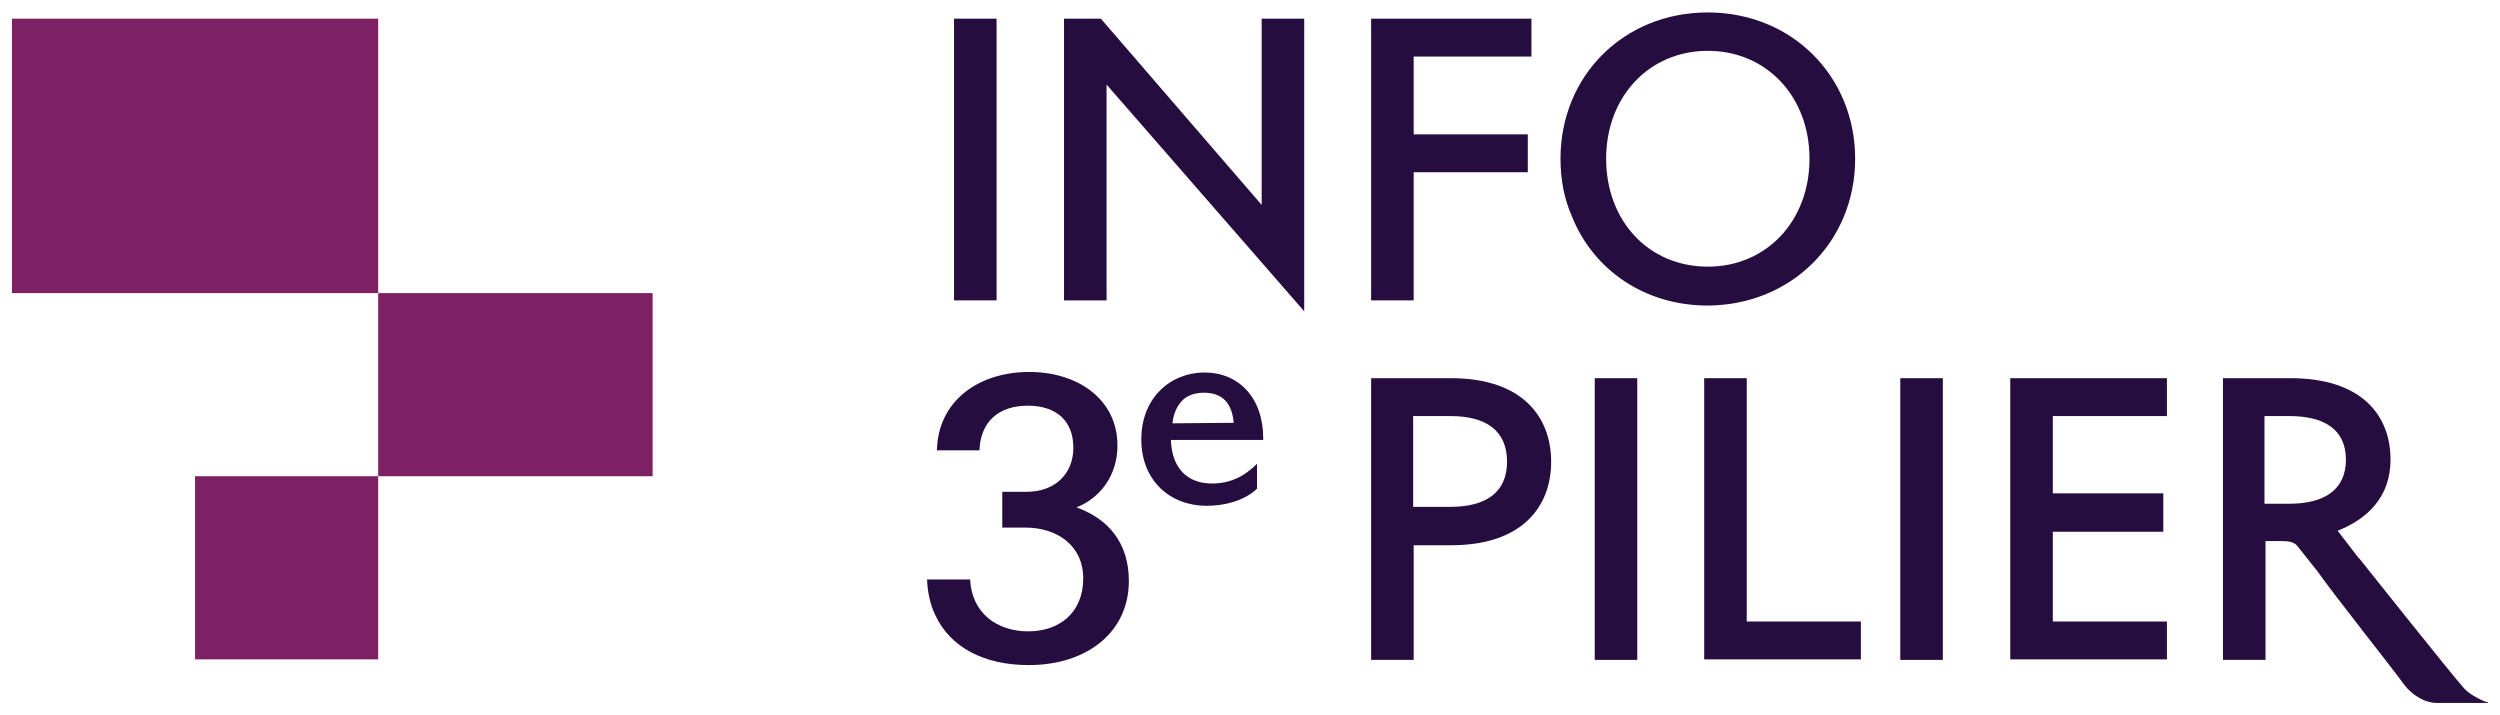
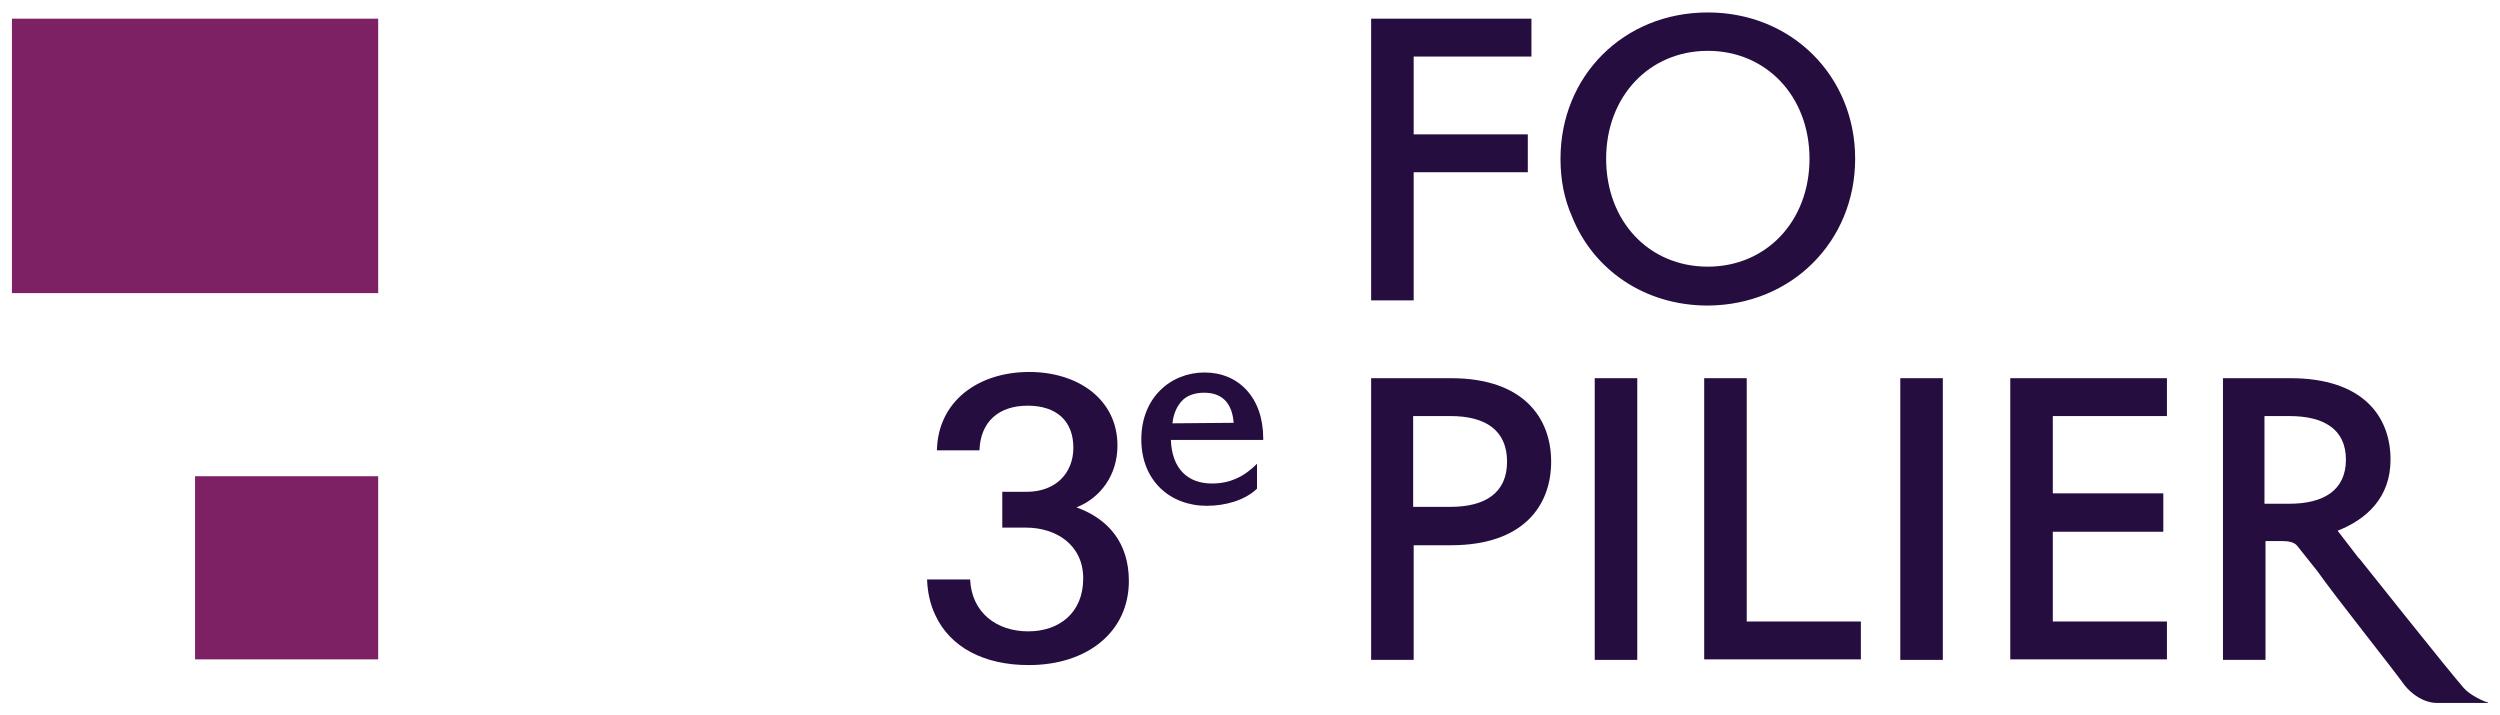
<svg xmlns="http://www.w3.org/2000/svg" id="Calque_1" x="0px" y="0px" viewBox="0 0 481.9 137.9" style="enable-background:new 0 0 481.9 137.9;" xml:space="preserve">
  <style type="text/css">	.st0{fill:#1A232C;}	.st1{fill:#E0261C;}	.st2{fill:#260D40;}	.st3{fill:#7D2064;}</style>
  <g>
    <g>
-       <rect x="183.9" y="3.6" class="st2" width="8.2" height="54.3" />
-       <polygon class="st2" points="243.2,39.5 212.2,3.6 205.1,3.6 205.1,57.9 213.3,57.9 213.3,16.3 251.4,60 251.4,3.6 243.2,3.6      " />
      <polygon class="st2" points="272.5,33.2 294.5,33.2 294.5,25.9 272.5,25.9 272.5,10.9 295.2,10.9 295.2,3.6 264.3,3.6 264.3,57.9    272.5,57.9   " />
      <g>
        <path class="st2" d="M329.2,51.4c-11.4,0-19.6-8.8-19.6-20.8s8.3-20.8,19.6-20.8s19.6,8.8,19.6,20.8S340.5,51.4,329.2,51.4     M357.6,30.6c0-15.9-12.2-28.2-28.4-28.2c-16.3,0-28.4,12.3-28.4,28.2c0,4,0.7,7.7,2.2,11.1c4.1,10.3,14,17.2,26.2,17.2    C345.4,58.8,357.6,46.5,357.6,30.6" />
        <path class="st2" d="M207.5,97.8c4.6-1.8,7.9-6.2,7.9-11.9c0-9-7.7-14.2-17-14.2c-9.8,0-17.6,5.6-17.8,15.1h8.2    c0.2-5.6,3.8-8.6,9.3-8.6s8.8,2.9,8.8,8.1c0,4.9-3.4,8.5-9,8.5h-4.7v6.9h4.5c6,0,11.1,3.4,11.1,9.8c0,6.7-4.7,10.2-10.6,10.2    c-6.1,0-10.9-3.6-11.2-10h-8.3c0.1,2.5,0.6,4.8,1.6,6.9c2.9,6.2,9.4,9.6,18,9.6c11.3,0,19.3-6.4,19.3-16.2    C217.6,104.6,213.6,100,207.5,97.8" />
        <path class="st2" d="M226,81.6c0.2-1.8,0.8-3.2,1.8-4.3c0.9-1,2.4-1.6,4.3-1.6c3.4,0,5.4,1.9,5.7,5.8L226,81.6L226,81.6z     M232.2,71.8c-6.5,0-12.2,4.8-12.2,12.9c0,8,5.6,12.8,12.6,12.8c3.5,0,7.3-1,9.7-3.3v-4.8c-2.5,2.5-5.2,3.8-8.7,3.8    c-4.6,0-7.7-2.8-7.9-8.4h17.8v-0.3C243.5,76.6,238.7,71.8,232.2,71.8" />
        <path class="st2" d="M279.6,97.7h-7.2V80.2h7.2c6.7,0,10.9,2.7,10.9,8.8C290.5,95,286.3,97.7,279.6,97.7 M279.7,72.9h-15.4v54.3    h8.2v-22.1h7.2c13.9,0,19.3-7.6,19.3-16.1C299,80.5,293.6,72.9,279.7,72.9" />
      </g>
      <rect x="307.4" y="72.9" class="st2" width="8.2" height="54.3" />
      <polygon class="st2" points="336.7,72.9 328.5,72.9 328.5,127.1 358.7,127.1 358.7,119.8 336.7,119.8   " />
      <rect x="366.3" y="72.9" class="st2" width="8.2" height="54.3" />
      <polygon class="st2" points="387.5,127.1 417.7,127.1 417.7,119.8 395.7,119.8 395.7,102.5 417,102.5 417,95.1 395.7,95.1    395.7,80.2 417.7,80.2 417.7,72.9 387.5,72.9   " />
      <g>
        <path class="st2" d="M436.5,80.2h4.8c6.6,0,10.9,2.5,10.9,8.4s-4.3,8.5-10.9,8.5h-4.8V80.2z M479.6,135.4    c-0.7-0.1-3.5-1.4-4.7-2.8c-2.5-2.8-20-24.8-20-24.8c-0.1-0.1-0.2-0.2-0.3-0.3l-4-5.2c5.6-2.2,10.2-6.4,10.2-13.7    c0-8.4-5.4-15.7-19.3-15.7h-13v54.3h8.2v-22.9h3.3c1.2,0,2.2,0.2,2.8,0.9l3.9,4.9c3.6,5.1,14,18.1,16.9,22.1    c1.3,1.6,3.6,3.3,6.2,3.3h9.8V135.4z" />
      </g>
    </g>
    <g>
      <rect x="37.6" y="91.8" class="st3" width="35.3" height="35.3" />
-       <polygon class="st3" points="99.3,56.5 72.9,56.5 72.9,91.8 99.3,91.8 125.8,91.8 125.8,56.5   " />
      <polygon class="st3" points="72.9,21.2 72.9,3.6 37.6,3.6 2.3,3.6 2.3,21.2 2.3,38.9 2.3,56.5 37.6,56.5 72.9,56.5 72.9,38.9      " />
    </g>
  </g>
</svg>